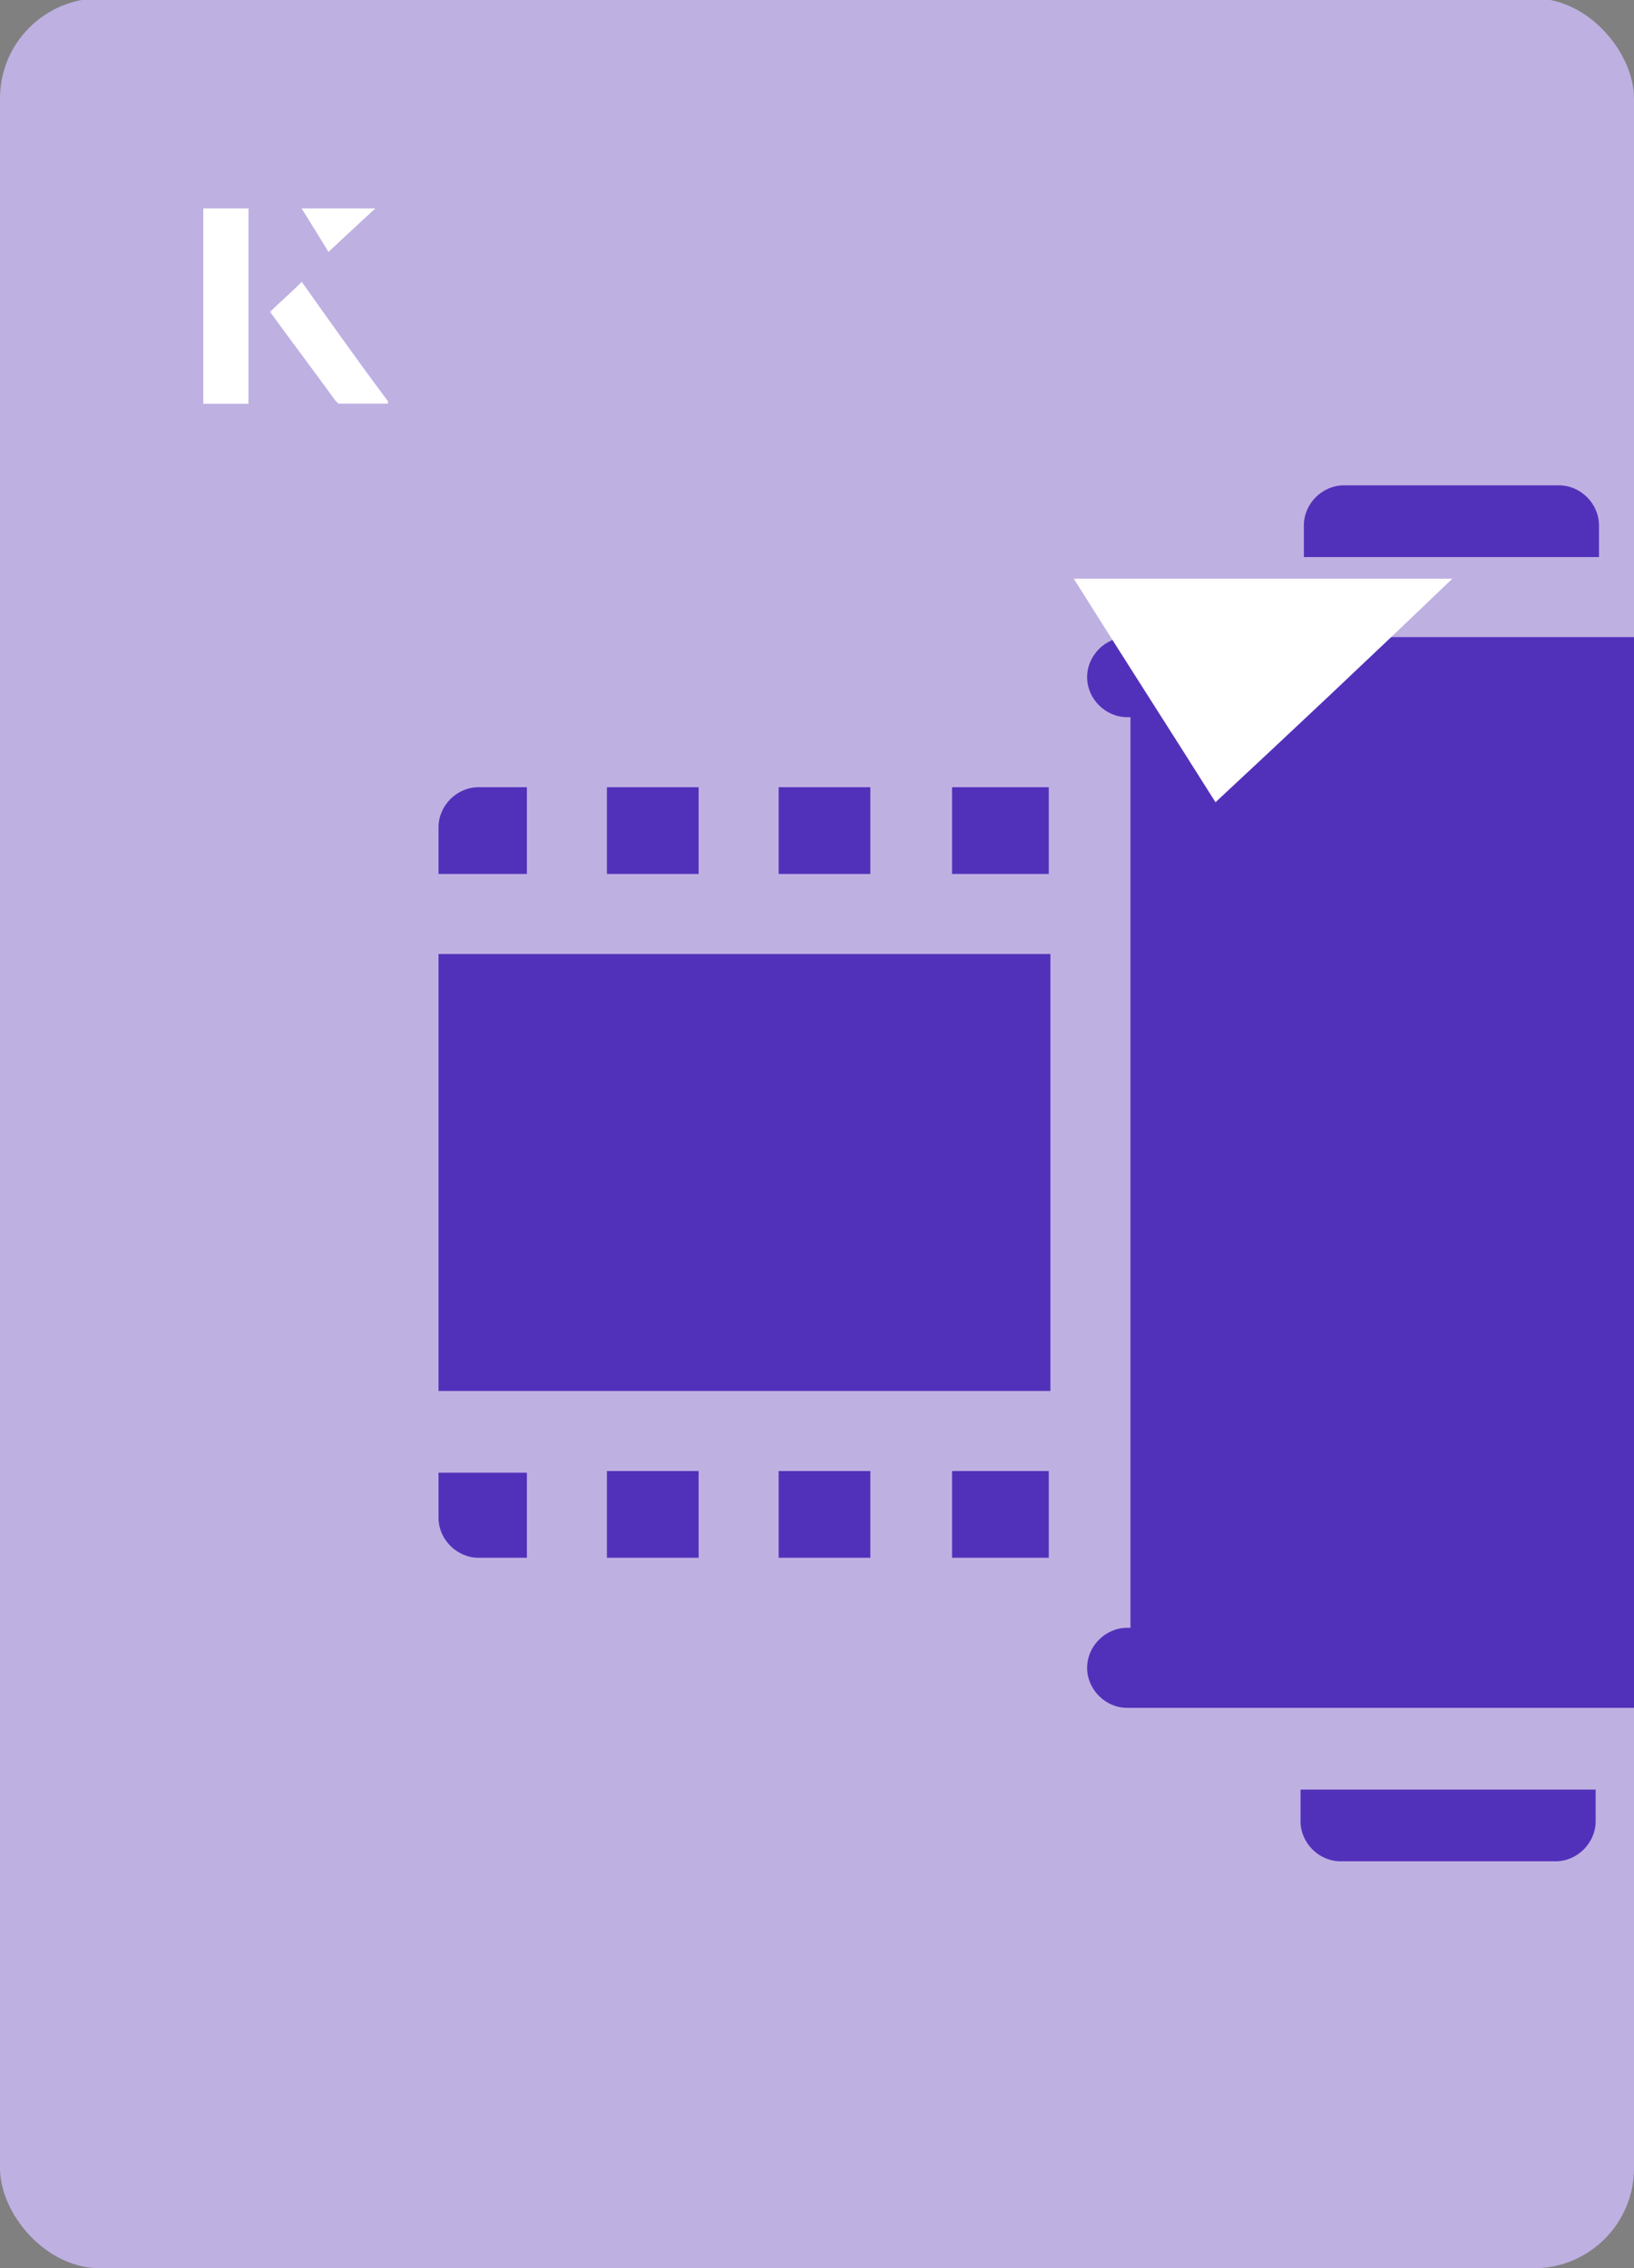
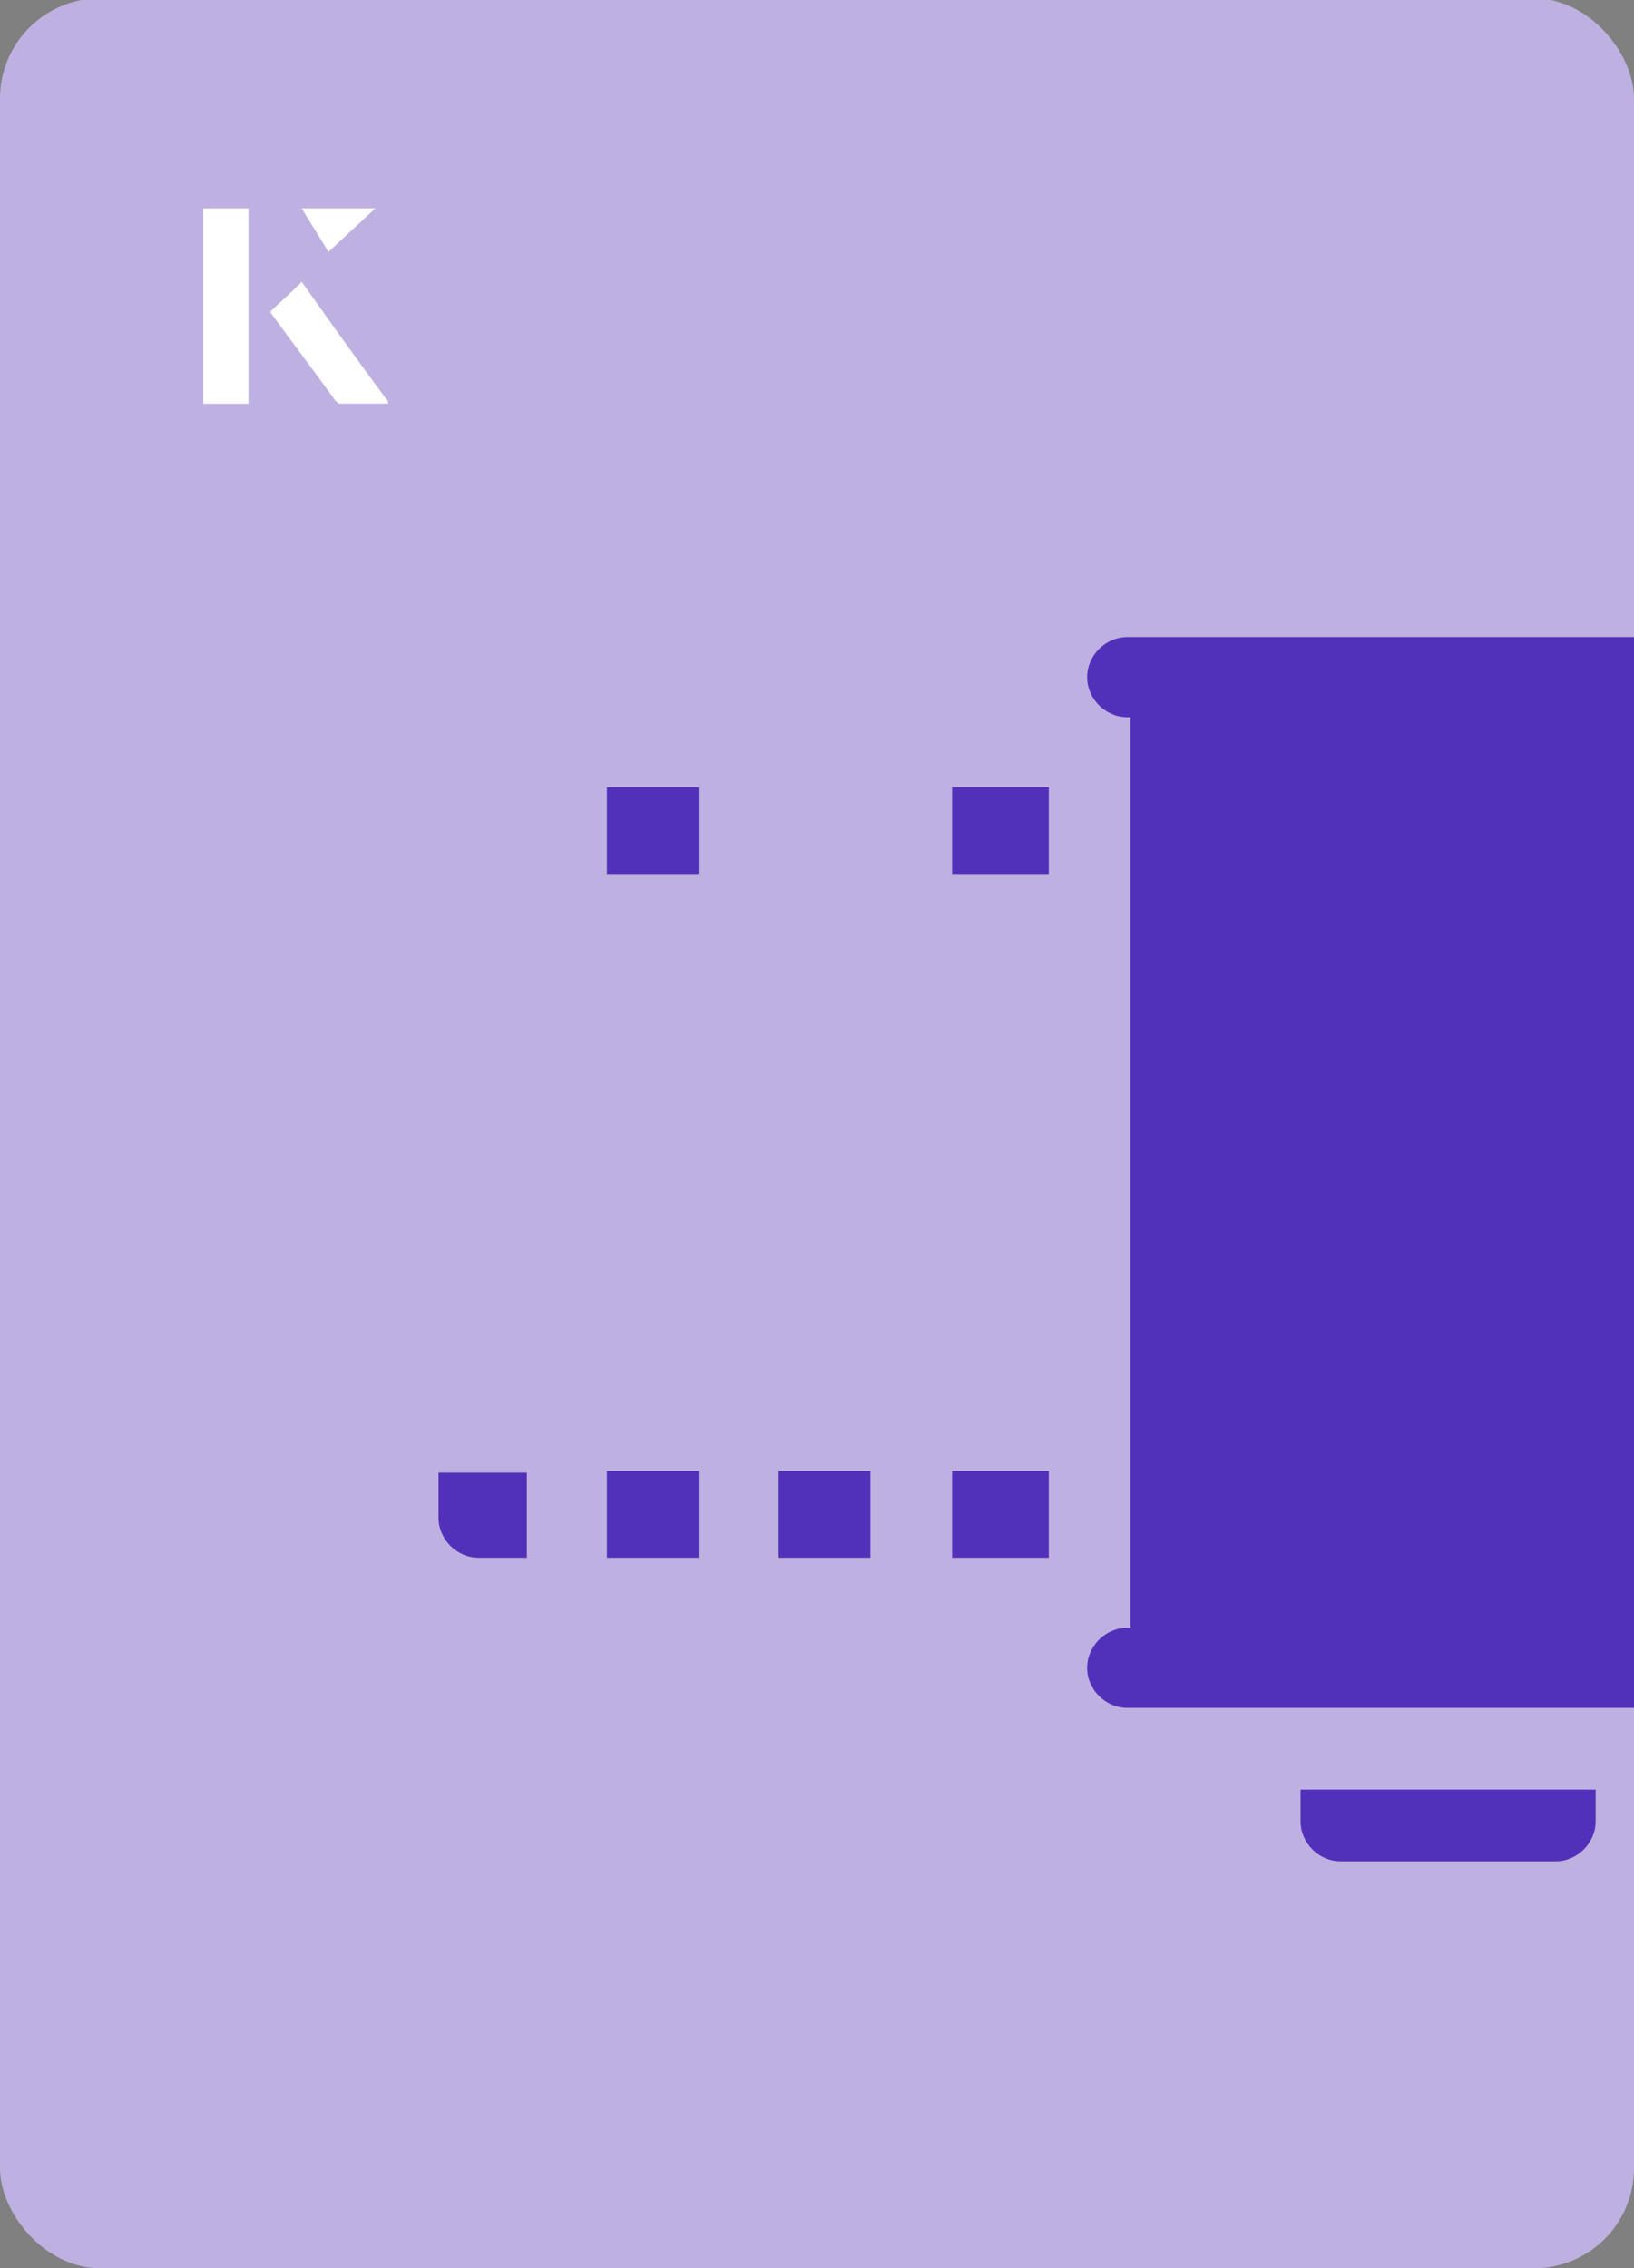
<svg xmlns="http://www.w3.org/2000/svg" id="Layer_1" viewBox="0 0 98 136">
  <rect x="0" y="0" width="98" height="136" fill="#808080" stroke="none" />
  <defs>
    <clipPath id="clippath">
      <rect x="0" y="0" width="98" height="136.1" rx="6" ry="6" transform="translate(98 136) rotate(-180)" style="fill:none;" />
    </clipPath>
  </defs>
  <rect x="0" y="0" width="98" height="136.1" rx="6" ry="6" transform="translate(98 136) rotate(-180)" style="fill:#bfb0e2;" />
  <g style="clip-path:url(#clippath);">
-     <path d="M78.1,33.4h17.8s0-1.9,0-1.9c0-1.3-1.1-2.4-2.4-2.4h-12.9c-1.3,0-2.4,1.1-2.4,2.4v1.9Z" style="fill:#5231ba;" />
    <path d="M95.8,107.3h-17.8s0,1.9,0,1.9c0,1.3,1.1,2.4,2.4,2.4h12.9c1.3,0,2.4-1.1,2.4-2.4v-1.9Z" style="fill:#5231ba;" />
    <path d="M67.8,43v54.6h-.2c-1.3,0-2.4,1.1-2.4,2.4s1.1,2.4,2.4,2.4h2.6s33.6,0,33.6,0h2.7c1.3,0,2.4-1.1,2.4-2.4s-1.1-2.4-2.4-2.4h-.3v-54.6h.3c1.3,0,2.4-1.1,2.4-2.4s-1.1-2.4-2.4-2.4h-2.7s-33.6,0-33.6,0h-2.6c-1.3,0-2.4,1.1-2.4,2.4s1.1,2.4,2.4,2.4h.2Z" style="fill:#5231ba;" />
-     <path d="M52.2,52.4h-5.5v-5.2h5.5v5.2Z" style="fill:#5231ba;" />
-     <path d="M62.9,83.4H26.3v-26.2h36.7v26.2Z" style="fill:#5231ba;" />
    <path d="M41.9,93.4h-5.5v-5.2h5.5v5.2Z" style="fill:#5231ba;" />
    <path d="M52.2,93.4h-5.5v-5.2h5.5v5.2Z" style="fill:#5231ba;" />
    <path d="M41.9,52.4h-5.5v-5.2h5.5v5.2Z" style="fill:#5231ba;" />
    <path d="M62.9,93.4h-5.8v-5.2h5.8v5.2Z" style="fill:#5231ba;" />
-     <path d="M26.3,49.7v2.7s5.3,0,5.3,0v-5.2s-2.9,0-2.9,0c-1.3,0-2.4,1.1-2.4,2.4Z" style="fill:#5231ba;" />
    <path d="M31.6,88.3h-5.3s0,2.7,0,2.7c0,1.3,1.1,2.4,2.4,2.4h2.9s0-5.2,0-5.2Z" style="fill:#5231ba;" />
    <path d="M62.9,52.4h-5.8v-5.2h5.8v5.2Z" style="fill:#5231ba;" />
  </g>
-   <path d="M72.9,48.1c-2.9-4.6-5.8-9.1-8.5-13.4h22.7c-5,4.8-9.9,9.4-14.2,13.4Z" style="fill:#fff;" />
  <path d="M14.9,12.5h-2.7v11.7h2.7v-11.7ZM16.2,18.7c1.3,1.8,2.6,3.5,3.9,5.3,0,0,.2.2.2.2,1,0,1.9,0,3,0-1.8-2.5-3.5-4.8-5.2-7.2-.7.6-1.3,1.2-1.9,1.8ZM19.7,15.1c.8-.8,1.8-1.7,2.8-2.6h-4.4c.5.8,1.1,1.7,1.6,2.6Z" style="fill:#fff;" />
  <path d="M14.9,12.5v11.7h-2.7v-11.7h2.7Z" style="fill:#fff;" />
  <path d="M16.2,18.7c.6-.6,1.2-1.1,1.9-1.8,1.7,2.4,3.4,4.8,5.2,7.2-1.1,0-2,0-3,0,0,0-.2,0-.2-.2-1.3-1.8-2.6-3.5-3.9-5.3Z" style="fill:#fff;" />
  <polygon points="19.7 15.1 18.1 12.5 22.5 12.5 19.7 15.1" style="fill:#fff;" />
</svg>